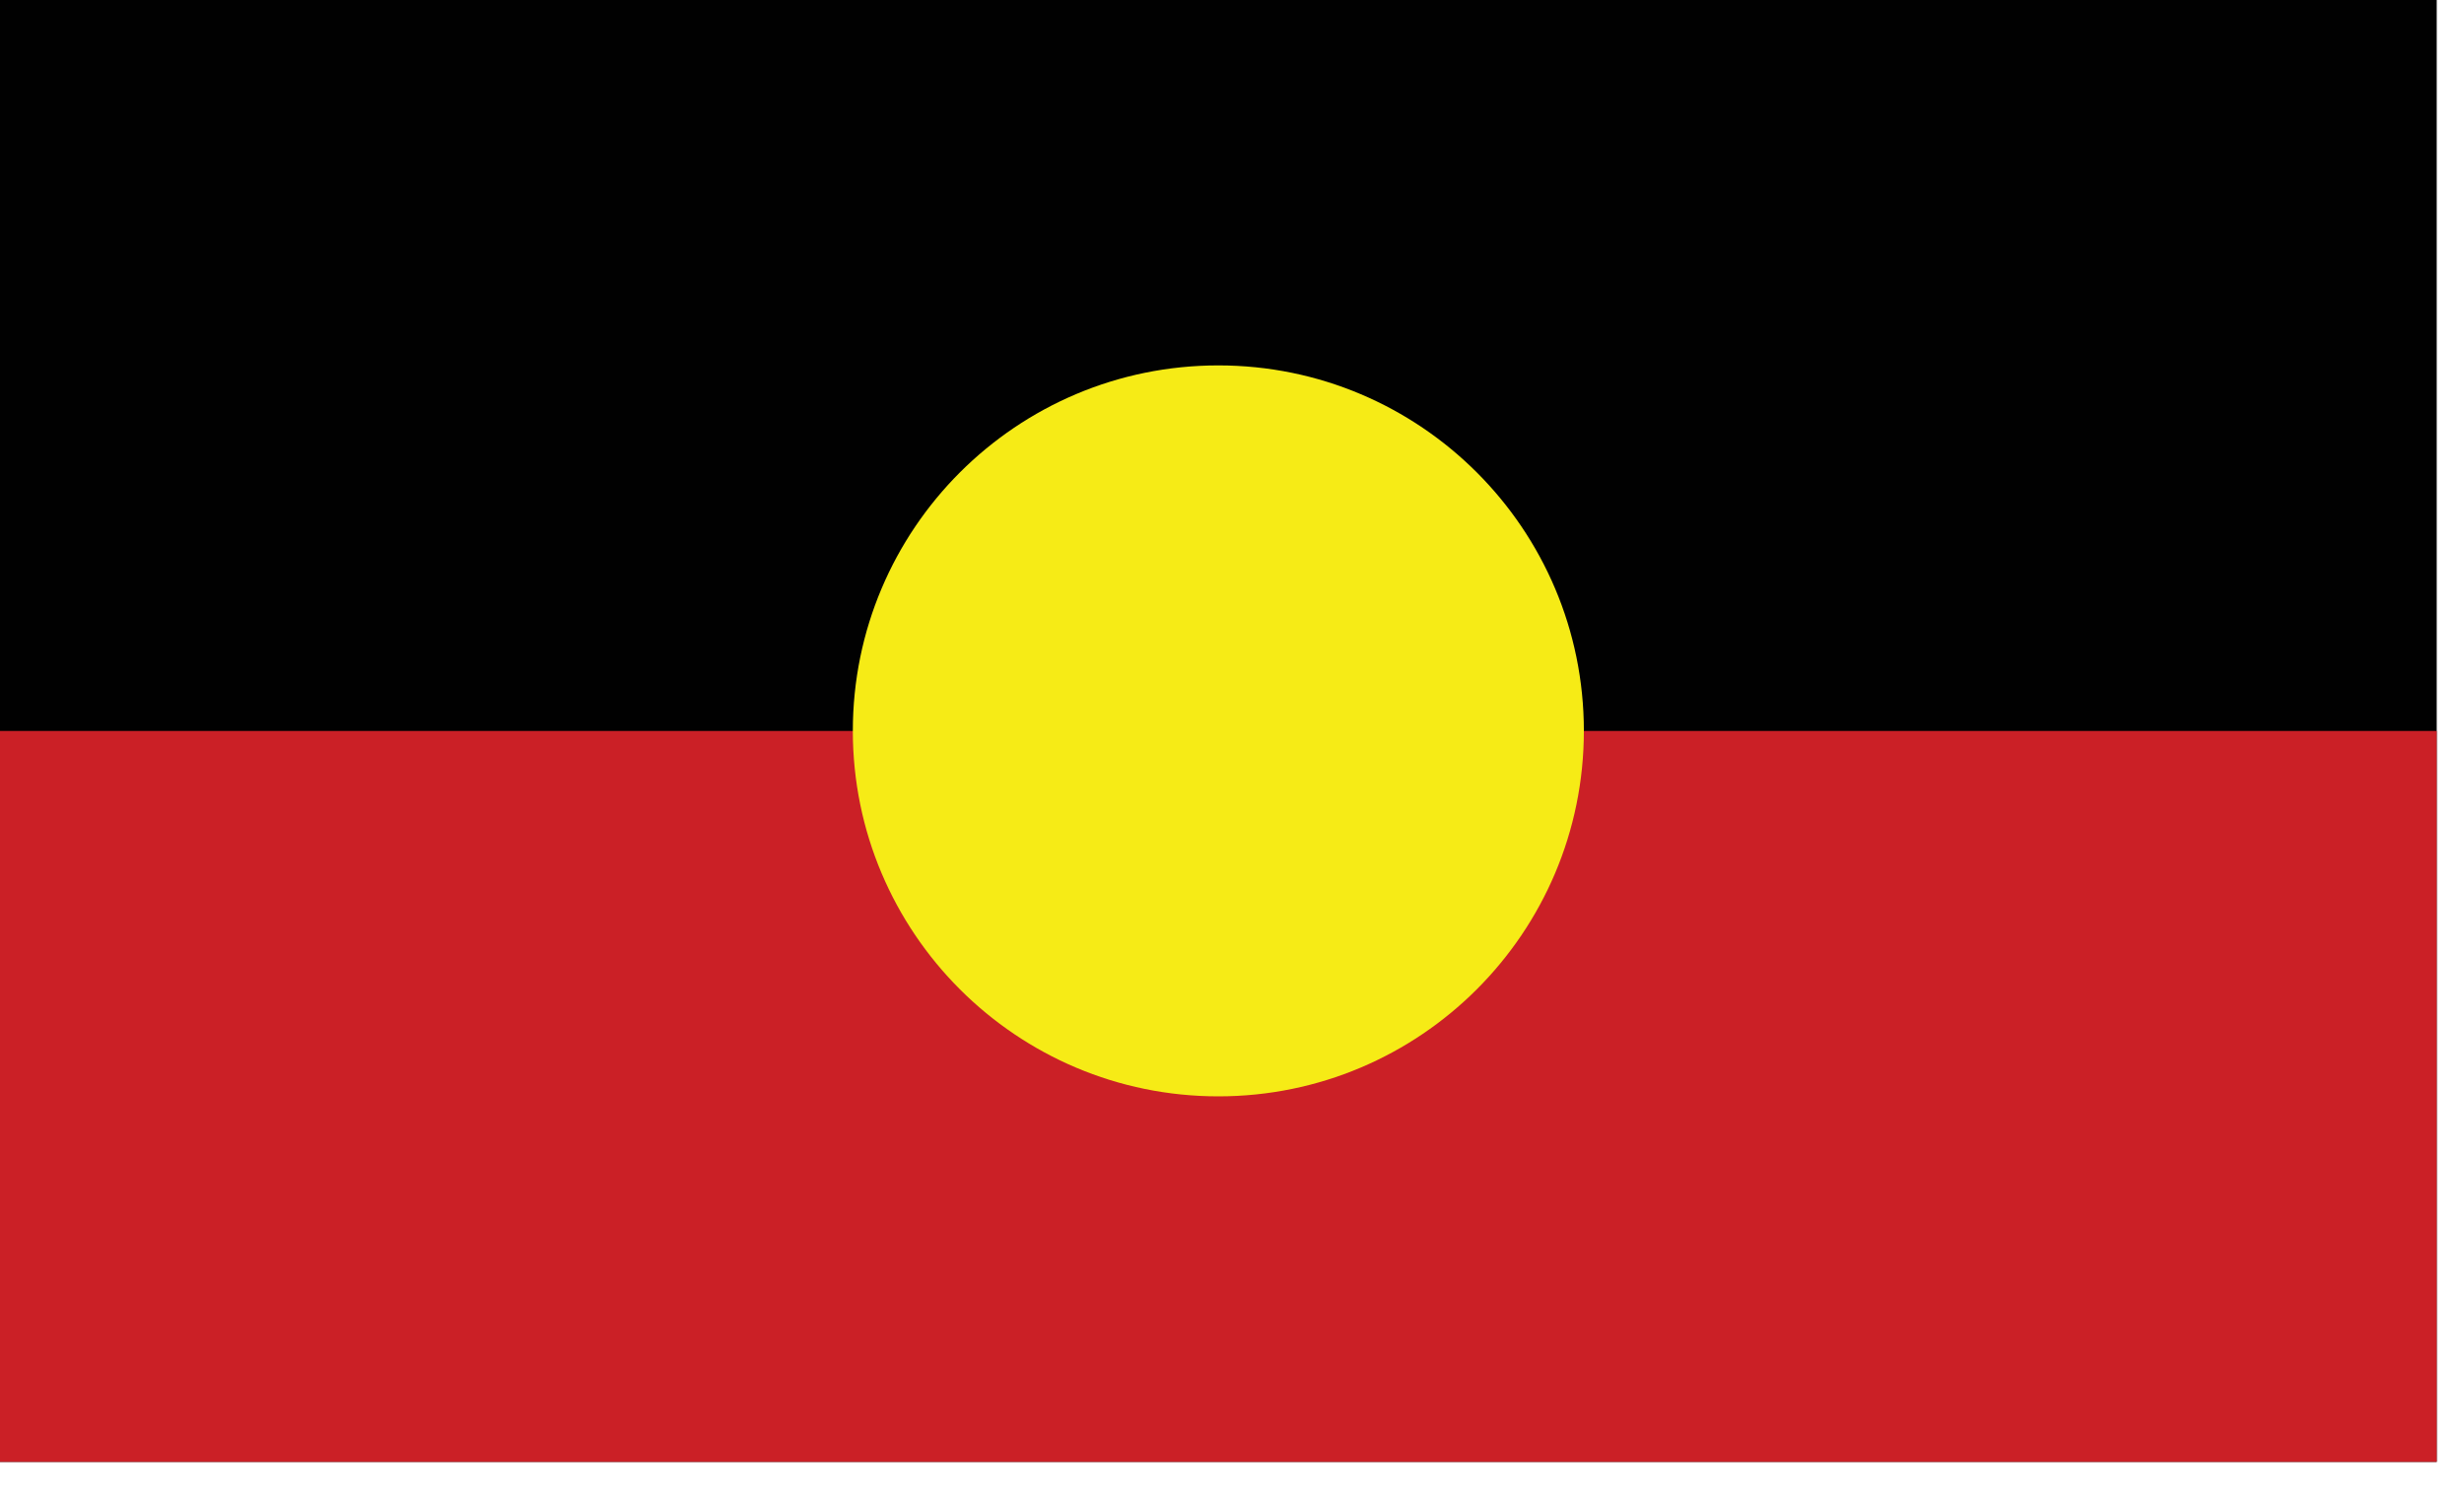
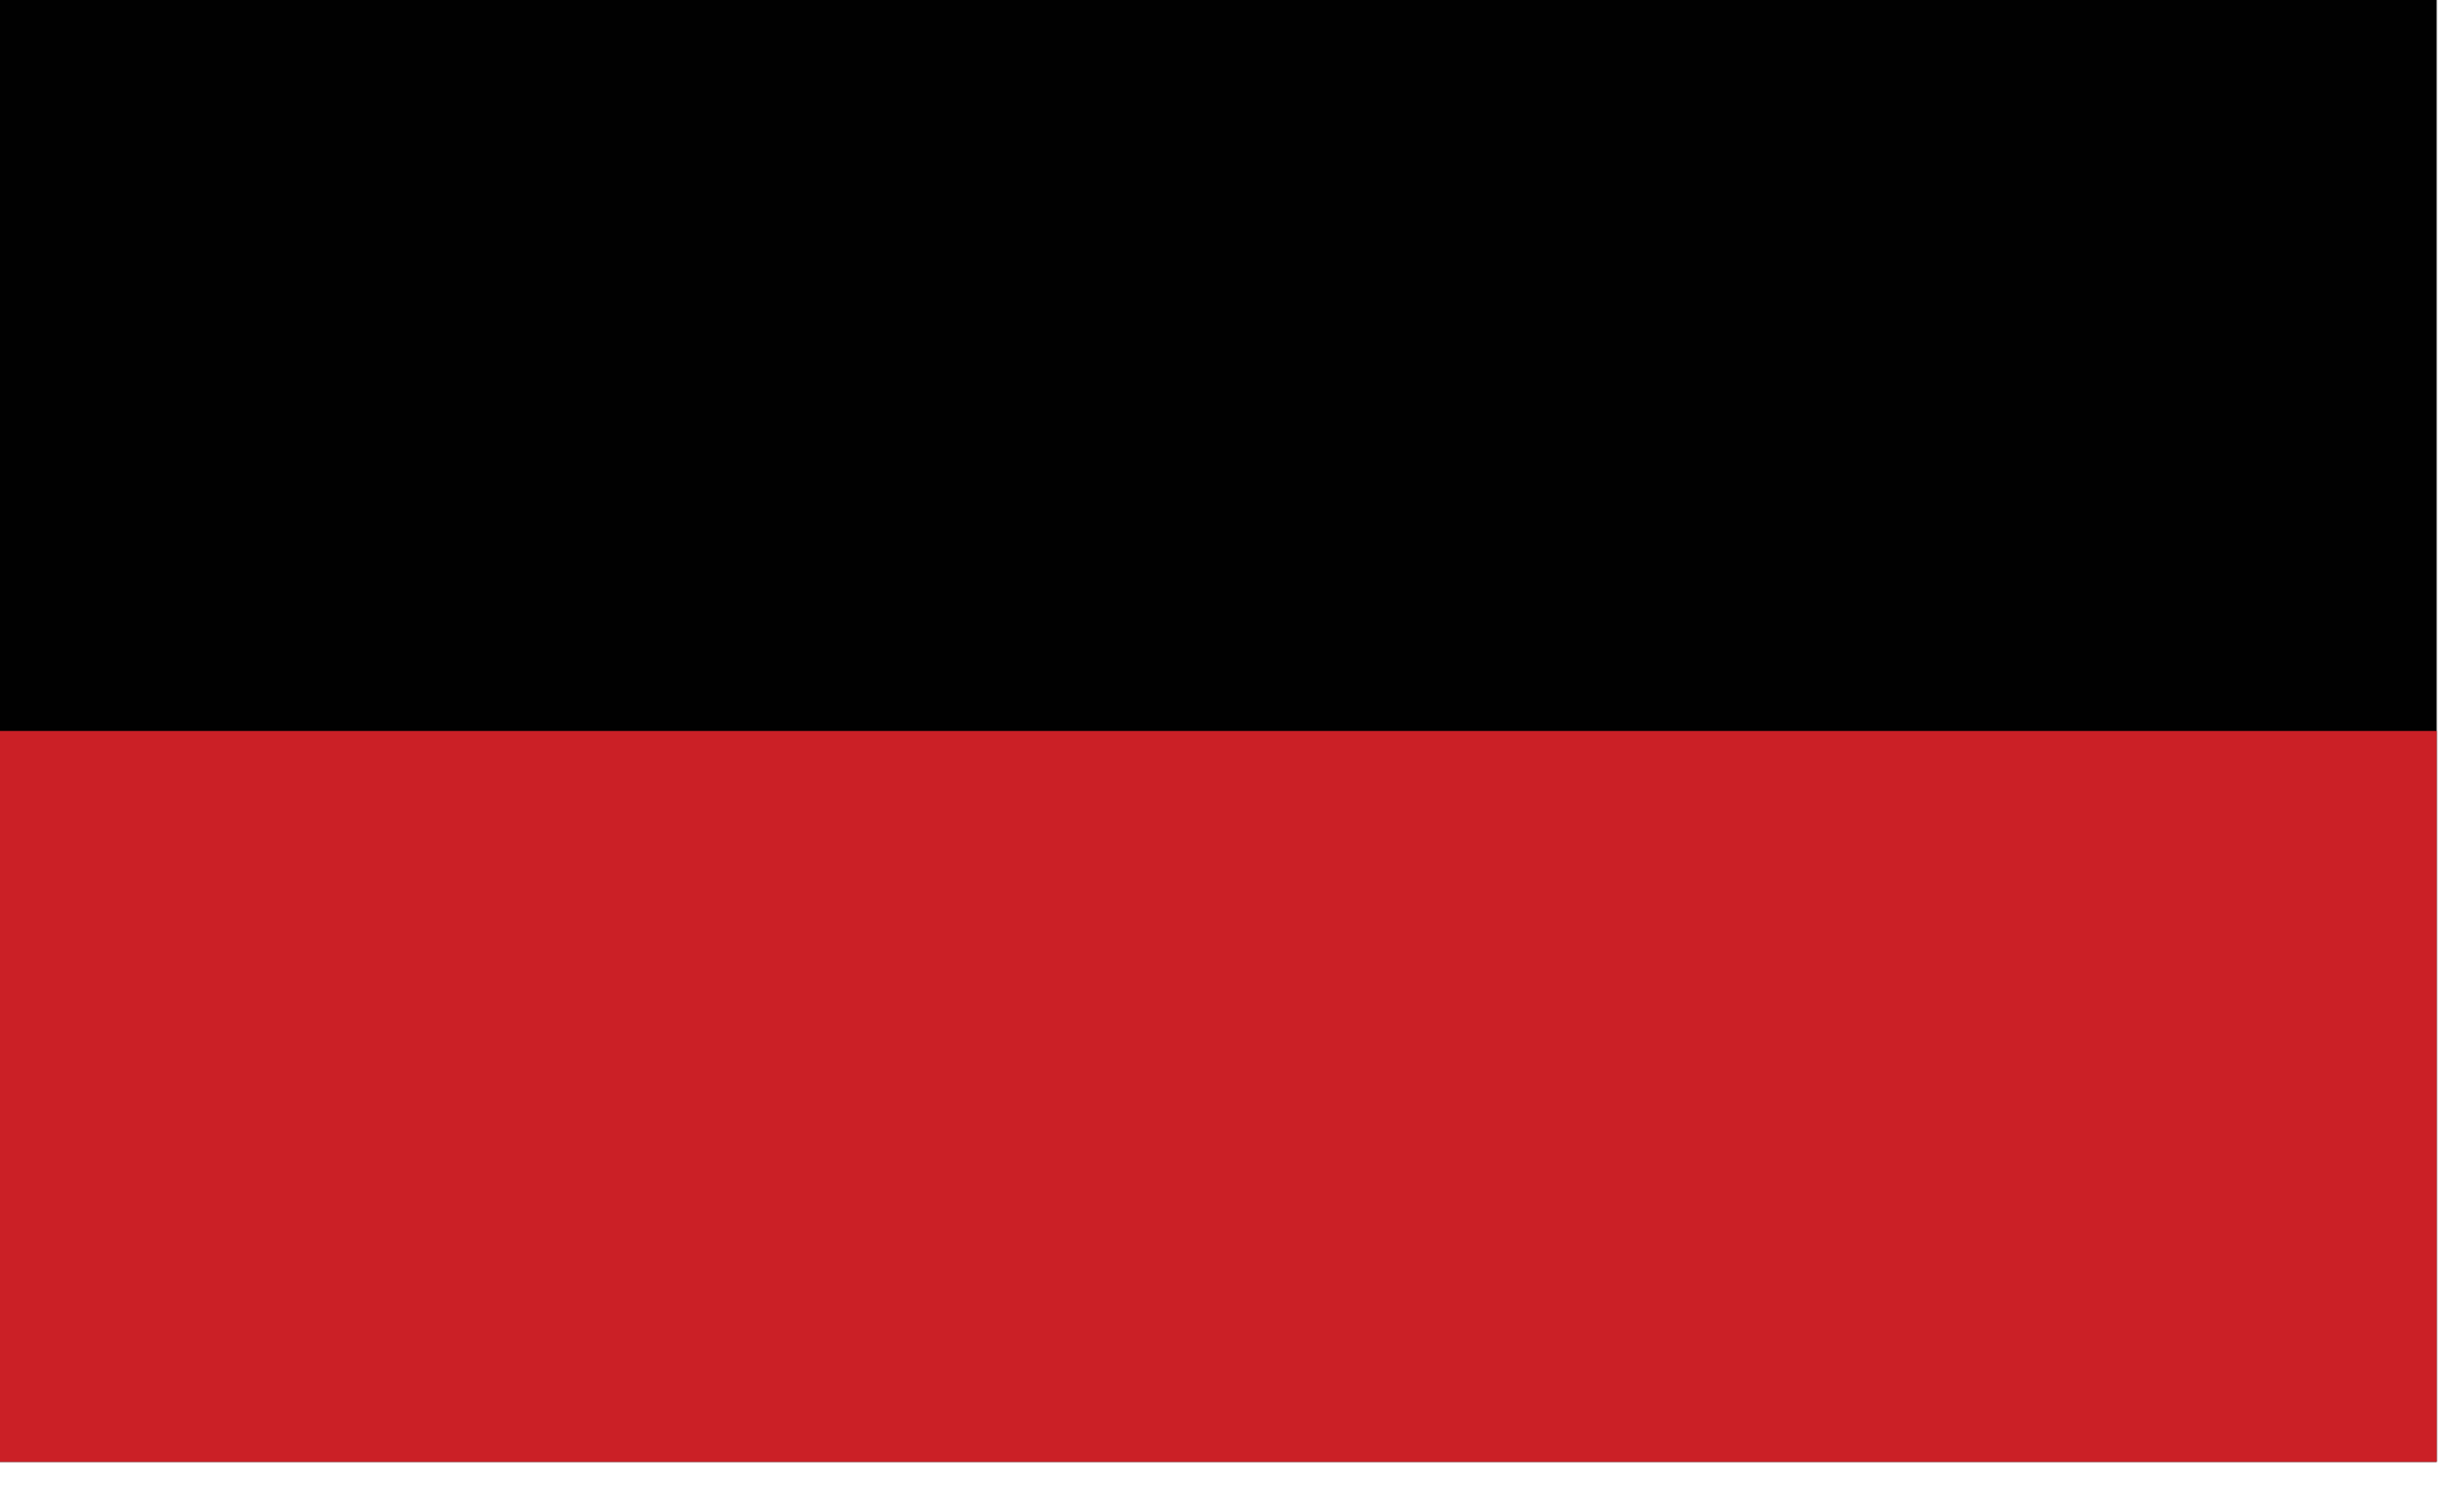
<svg xmlns="http://www.w3.org/2000/svg" width="61" height="37" viewBox="0 0 61 37" fill="none">
  <path d="M0 0H60.325V36.195H0V0Z" fill="#010101" />
  <path d="M0 18.098H60.325V36.195H0V18.098Z" fill="#CB2026" />
-   <path d="M30.162 27.145C35.16 27.145 39.211 23.093 39.211 18.096C39.211 13.098 35.16 9.047 30.162 9.047C25.165 9.047 21.113 13.098 21.113 18.096C21.113 23.093 25.165 27.145 30.162 27.145Z" fill="#F6EB16" />
</svg>